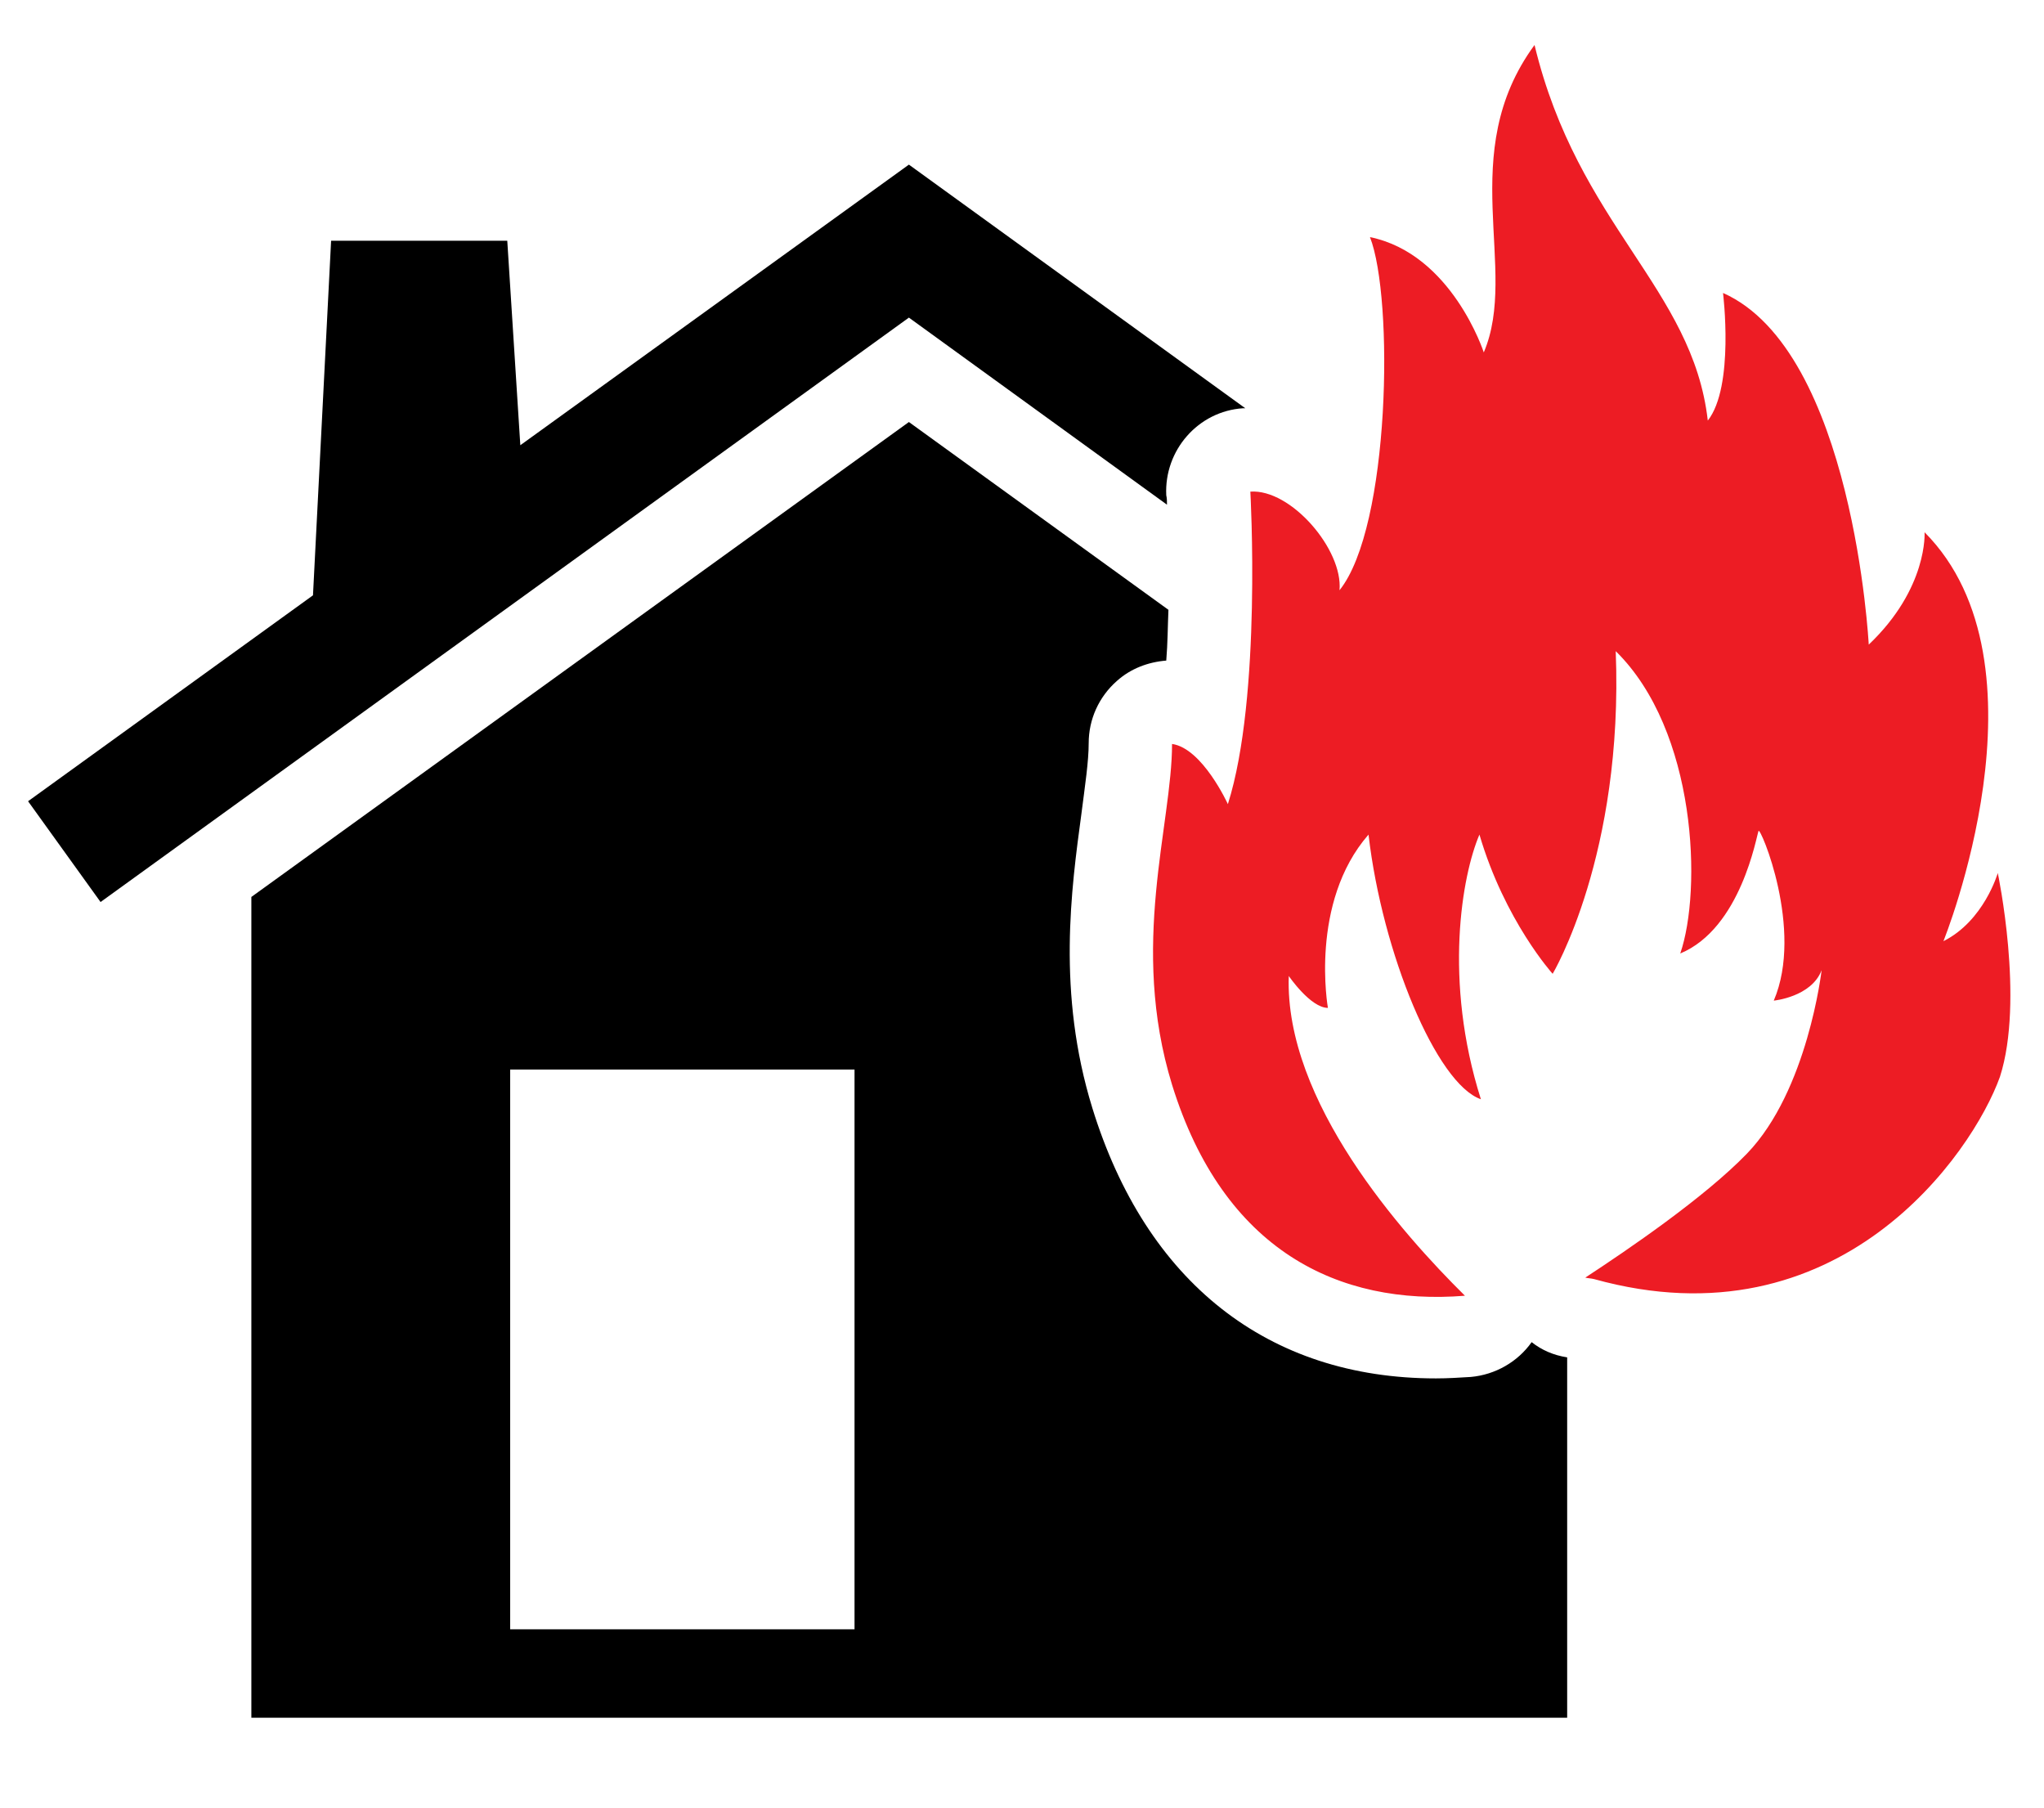
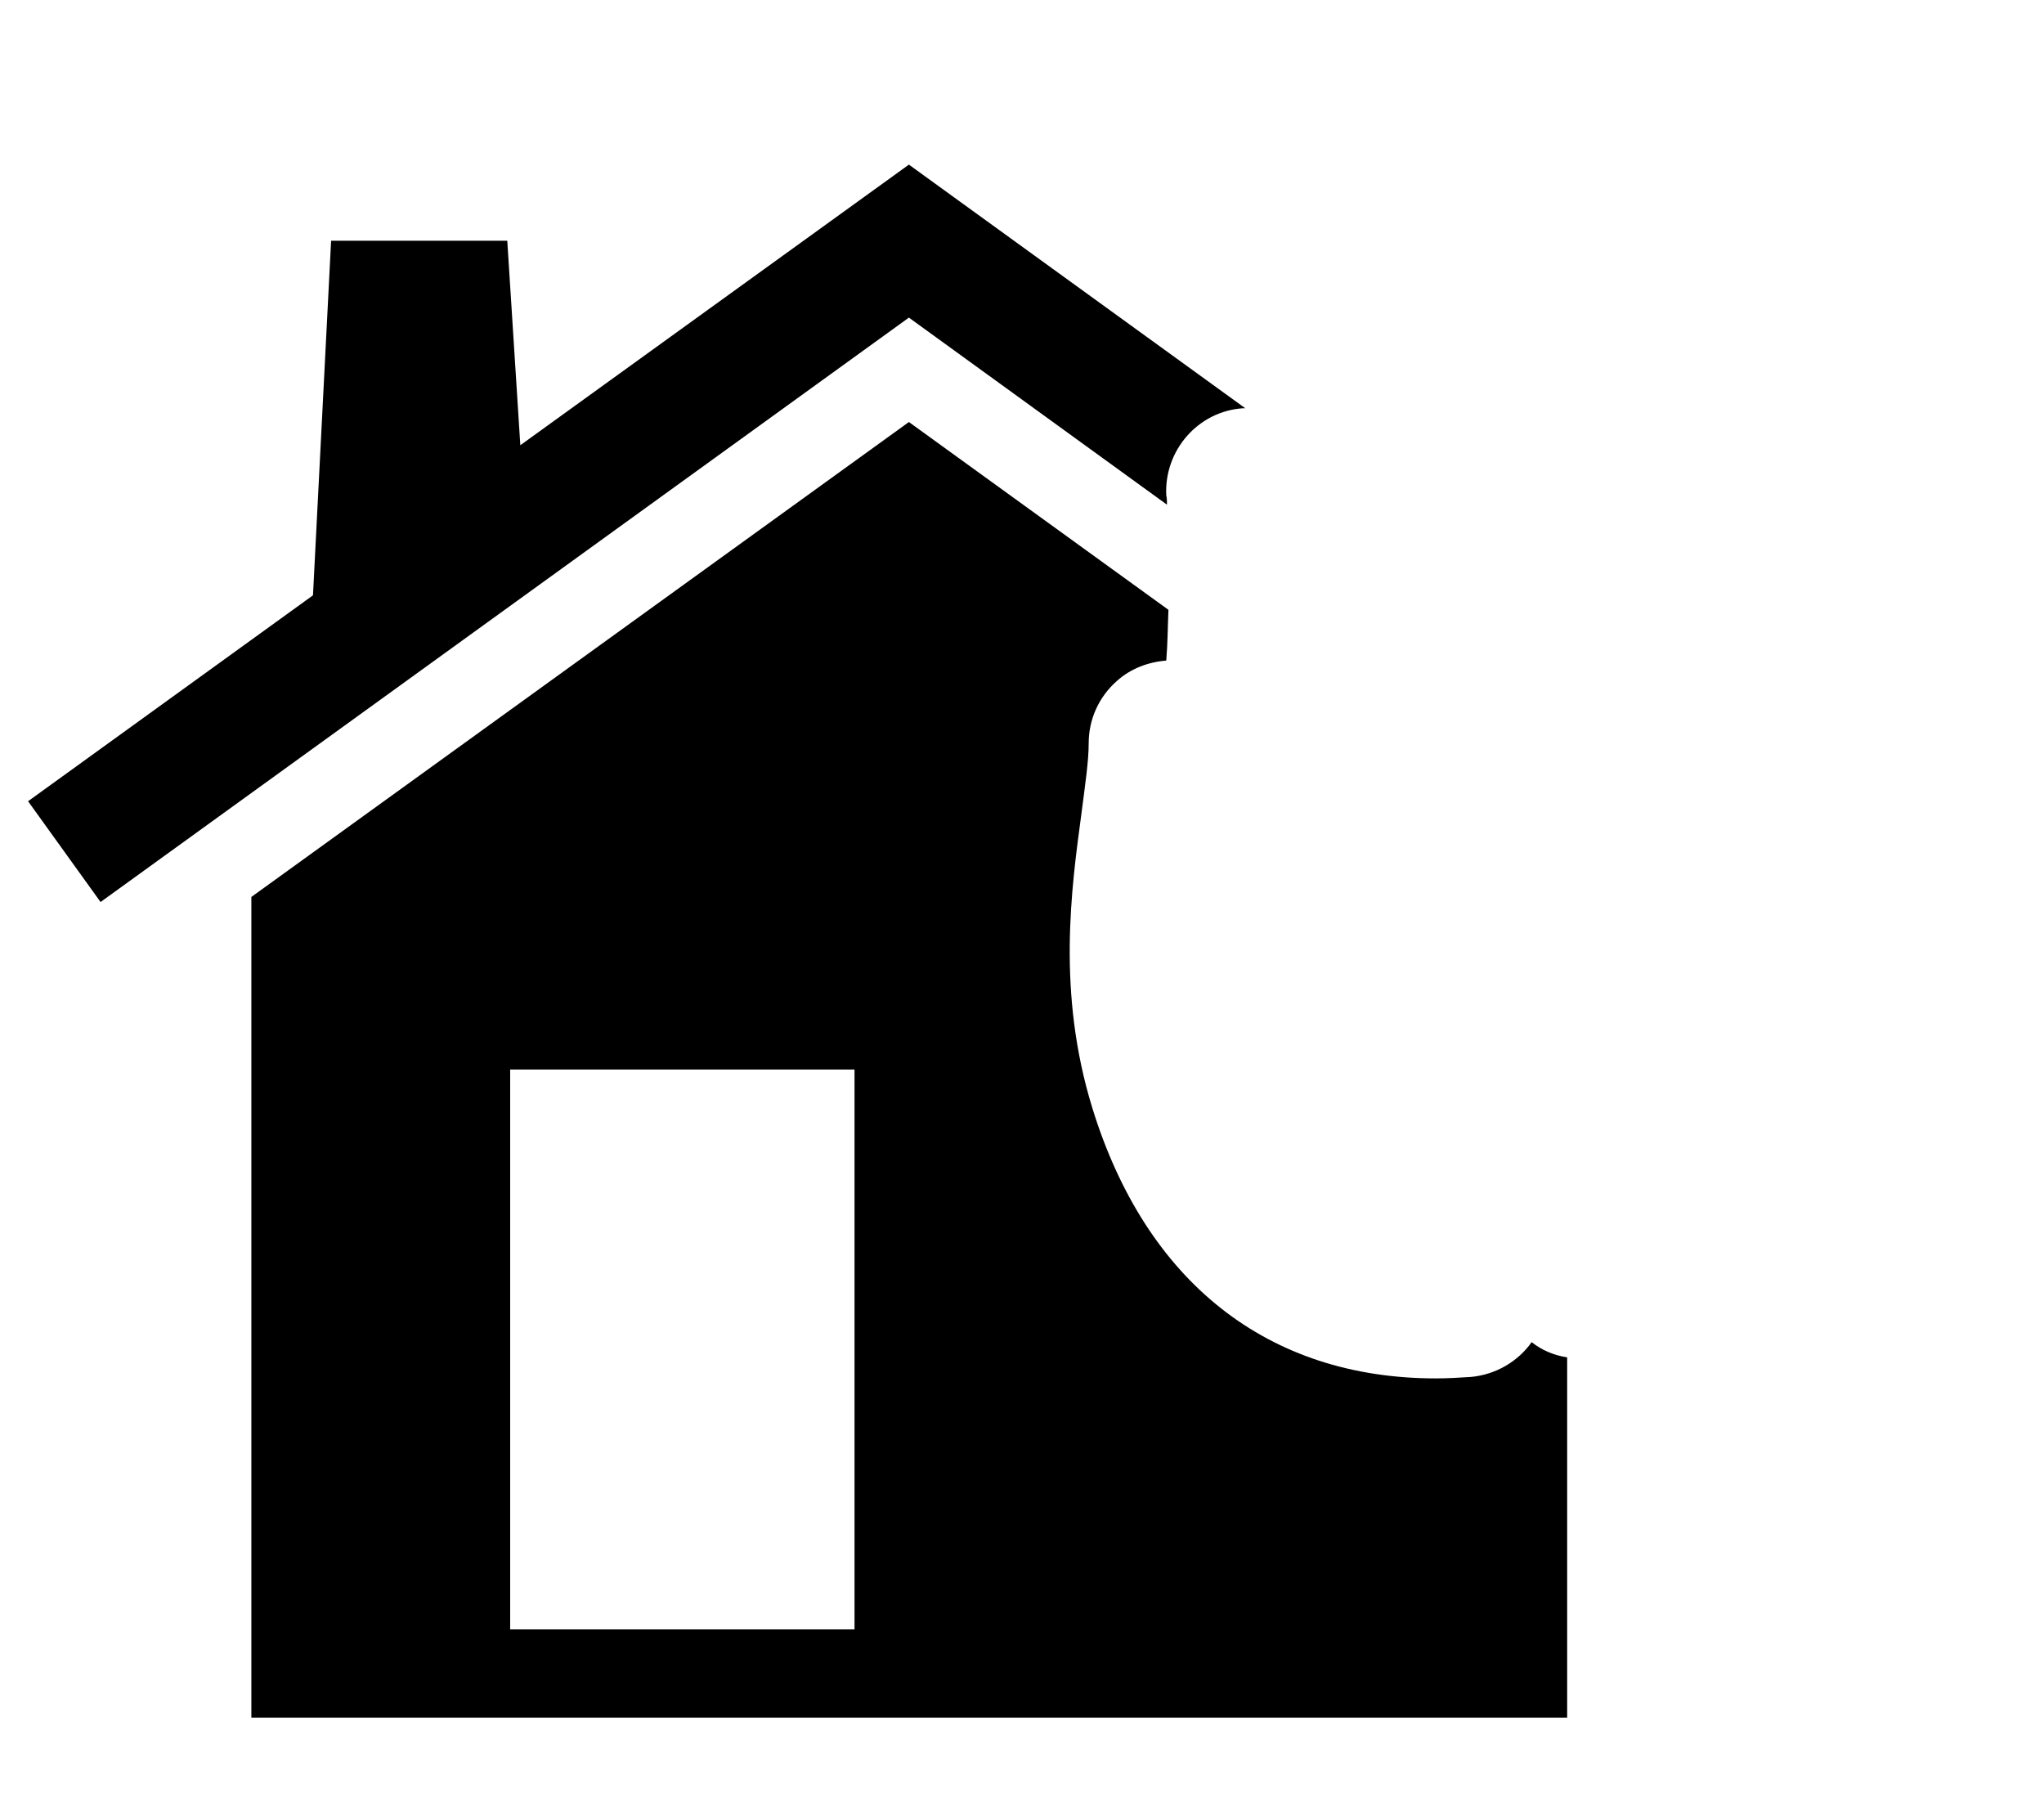
<svg xmlns="http://www.w3.org/2000/svg" id="master-artboard" viewBox="0 0 281.946 249.379" version="1.1" x="0px" y="0px" style="enable-background:new 0 0 1400 980;" width="281.946px" height="249.379px">
-   <rect id="ee-background" x="0" y="0" width="281.946" height="249.379" style="fill: white; fill-opacity: 0; pointer-events: none;" />
-   <path class="st2" d="M664.2,489.9c0,0-1.9,6.6-7.5,9.4c0,0,15.5-38.2-2.6-56.4c0,0,0.5,7.7-7.7,15.5c0,0-2.1-40.5-20.1-48.5&#10;&#09;&#09;&#09;c0,0,1.6,12.9-2.1,17.6c-2.1-18.3-17.9-26.9-23.9-51.8c-11,15-2.1,30.9-7,42.4c0,0-4.4-13.6-15.7-15.9c3.3,8.4,2.8,40-4.2,48.7&#10;&#09;&#09;&#09;c0.5-5.6-6.7-14-12.3-13.6c0,0,1.6,28.3-3.1,43.1c0,0-3.5-7.7-7.7-8.3c0,11.1-5.9,27.8,0,47c7.1,22.9,23,30.5,40.4,29.1&#10;&#09;&#09;&#09;c-8.7-8.6-24.9-26.8-24.3-44.1c0,0,3,4.4,5.4,4.4c0,0-2.6-14.5,5.6-23.9c1.9,16.4,9.4,34.4,15.5,36.5c-5.2-16.4-2.6-30.9-0.2-36.5&#10;&#09;&#09;&#09;c3.5,11.9,10.1,19.2,10.1,19.2s9.8-16.4,8.7-44.5c11.2,11,11.9,33,8.9,41.7c8.4-3.5,10.5-16.2,10.8-16.9&#10;&#09;&#09;&#09;c0.2-0.7,6.3,13.6,2.1,23.4c0,0,5.2-0.5,6.6-4.2c0,0-1.9,16.6-10.3,25.3c-5.9,6.1-16.5,13.3-22.3,17.1c0.4,0.1,0.8,0.1,1.2,0.2&#10;&#09;&#09;&#09;c33.8,9.4,52.2-17.3,56-27.9C667.9,507.4,664.2,489.9,664.2,489.9z" style="fill: rgb(237, 28, 36);" transform="matrix(1, 0, 0, 1, -388.628, -369.496)" />
  <path d="M599.9,554.6c-1.9,2.7-5,4.5-8.4,4.8c-1.6,0.1-3.2,0.2-4.8,0.2c-23.2,0-40-13.3-47.4-37.3c-4.9-15.9-2.9-30.2-1.5-40.6&#10;&#09;&#09;&#09;&#09;c0.5-3.9,1-7.2,1-9.7c0-3.3,1.4-6.4,3.9-8.6c1.9-1.7,4.3-2.6,6.8-2.8c0.2-2.4,0.2-4.7,0.3-7L514,427.7l-90.7,65.5v113.2h181.5&#10;&#09;&#09;&#09;&#09;v-49.7C602.9,556.4,601.3,555.7,599.9,554.6z M506.5,594.2H459V517h47.5V594.2z" transform="matrix(1, 0, 0, 1, -388.628, -369.496)" />
  <path d="M549.6,439.1c0-0.4,0-0.9-0.1-1.3c-0.3-6.2,4.4-11.6,10.6-12c0.1,0,0.2,0,0.3,0L514,392.2l-53.6,38.7l-1.8-28.2h-24.3&#10;&#09;&#09;&#09;&#09;l-2.5,48.9L392.5,480l10,13.9L514,413.3L549.6,439.1z" transform="matrix(1, 0, 0, 1, -388.628, -369.496)" />
</svg>